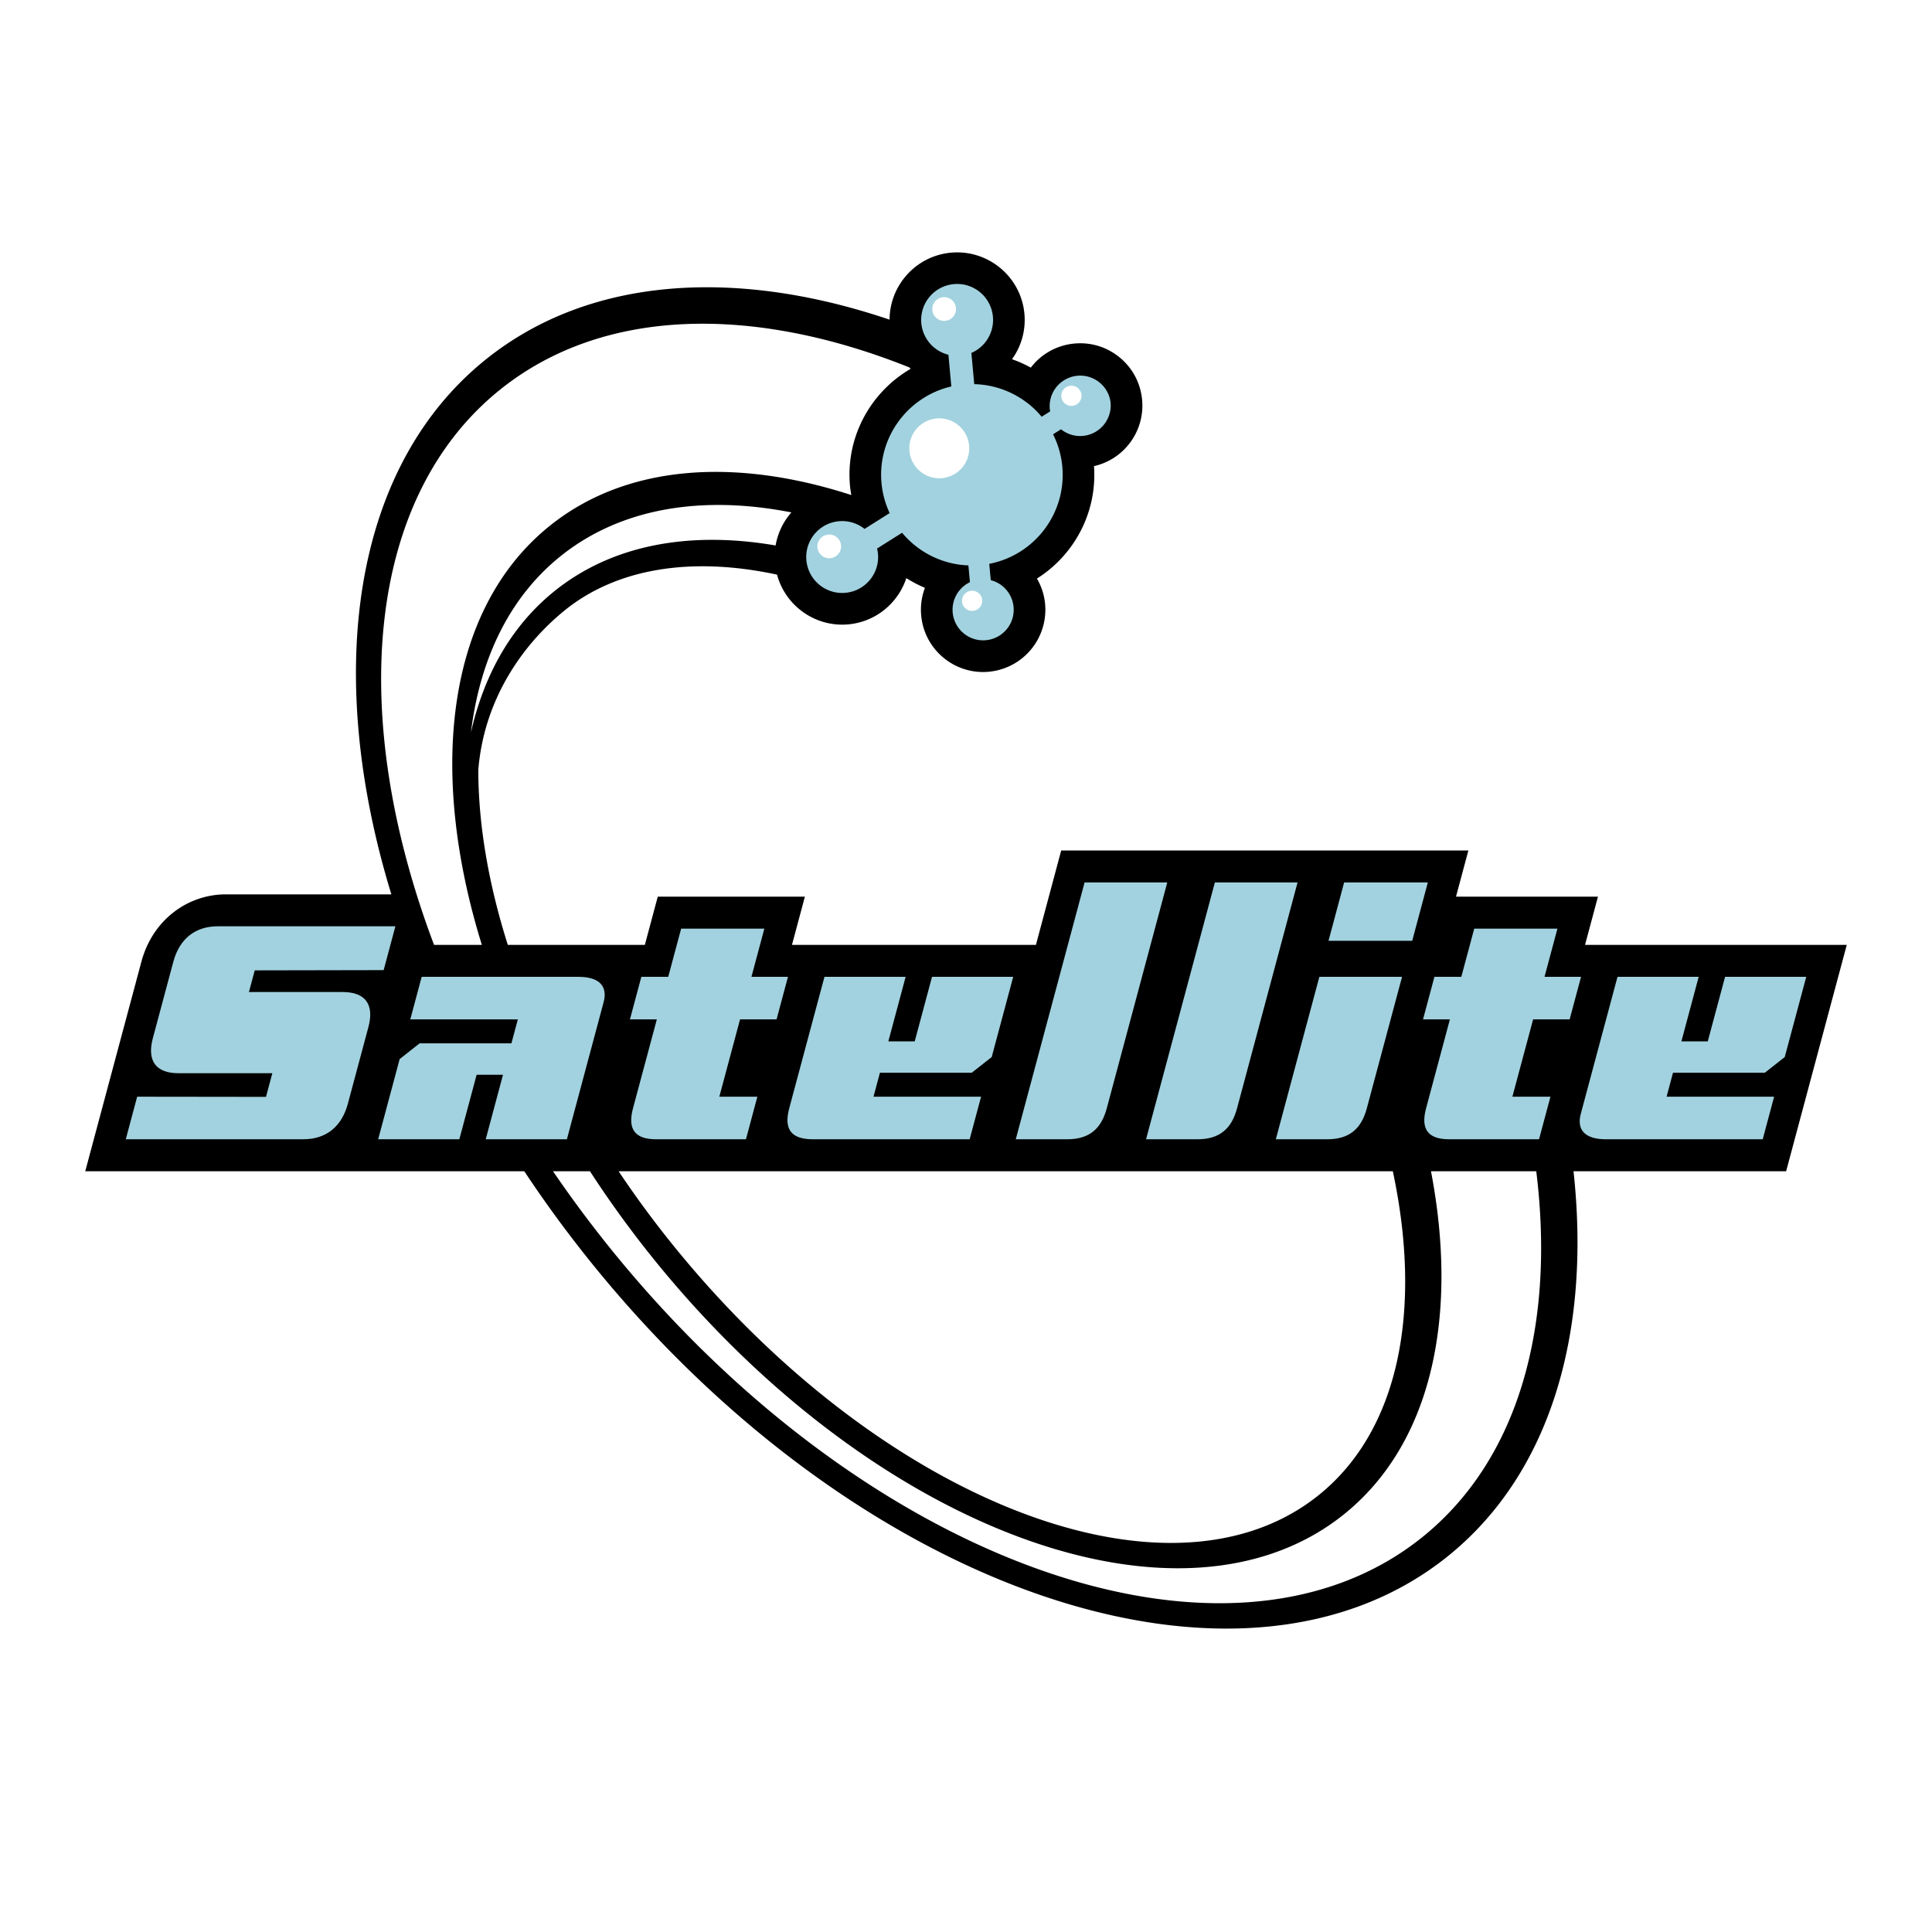
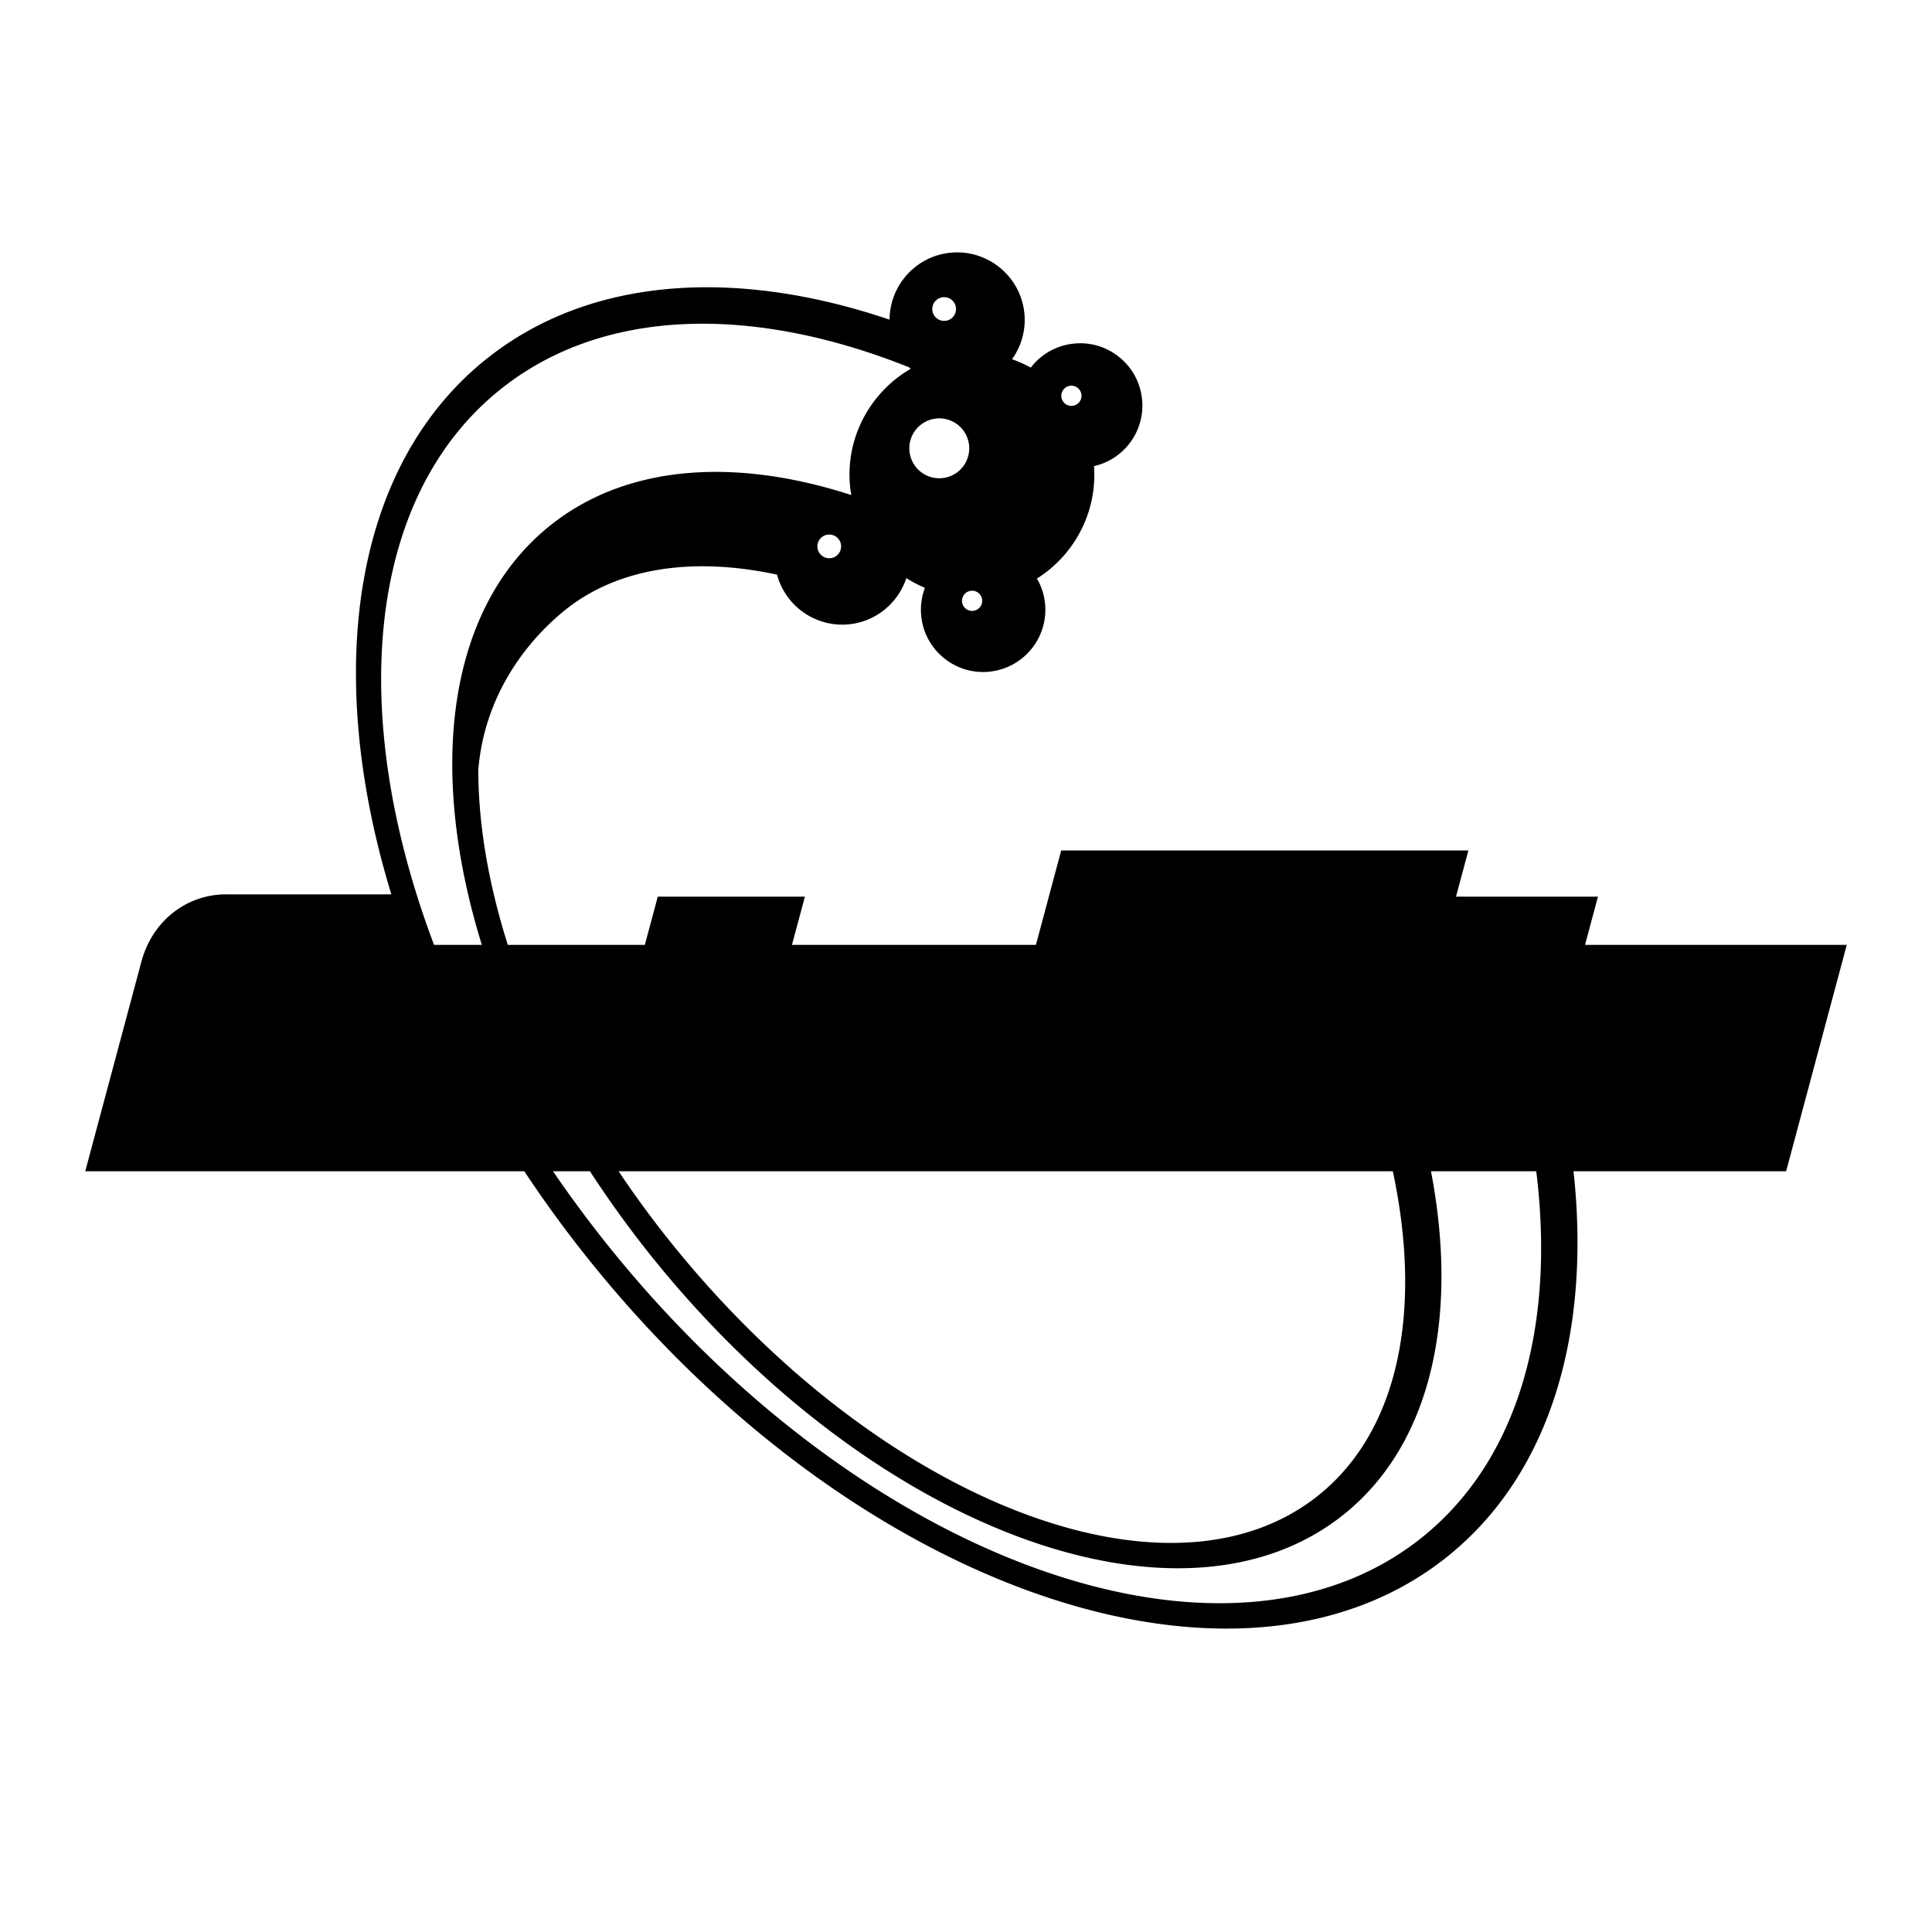
<svg xmlns="http://www.w3.org/2000/svg" width="2500" height="2500" viewBox="0 0 192.756 192.756">
  <g fill-rule="evenodd" clip-rule="evenodd">
    <path fill="#fff" d="M0 0h192.756v192.756H0V0z" />
    <path d="M184.252 94.27h-26.113l1.289-4.809h-14.162l1.232-4.606h-40.623l-2.521 9.415h-24.34l1.289-4.809H65.625l-1.288 4.809H50.664c-1.92-6.064-2.941-11.985-2.944-17.454.6-7.358 4.721-12.758 8.608-15.91 5.185-4.204 12.644-5.414 21.196-3.574.849 3.152 3.89 5.313 7.234 4.949 2.709-.296 4.866-2.169 5.668-4.603.588.374 1.208.7 1.855.971a6.131 6.131 0 0 0-.363 2.862 6.165 6.165 0 0 0 2.283 4.166 6.167 6.167 0 0 0 4.561 1.332 6.215 6.215 0 0 0 5.498-6.844 6.192 6.192 0 0 0-.805-2.442c3.713-2.335 6.027-6.594 5.693-11.218a6.16 6.16 0 0 0 3.459-2.161 6.163 6.163 0 0 0 1.33-4.561c-.18-1.648-.99-3.128-2.283-4.166s-2.912-1.511-4.559-1.331a6.168 6.168 0 0 0-4.168 2.284l-.08.11c-.6-.331-1.227-.613-1.879-.84a6.698 6.698 0 0 0 1.227-4.647c-.4-3.696-3.736-6.375-7.434-5.972-3.438.375-5.994 3.29-6.008 6.671-15.364-5.2-29.996-4.296-40.282 3.97-13.359 10.735-16.179 31.295-9.425 53.369H22.587a8.508 8.508 0 0 0-5.326 1.832c-1.067.842-2.482 2.375-3.158 4.9l-5.599 20.896H52.31a121.207 121.207 0 0 0 6.532 8.934c26.457 32.924 64.852 46.15 85.59 29.486 10.273-8.256 14.311-22.322 12.559-38.42h21.211l6.05-22.589zm-52.693 54.906c-14.865 11.943-43.845.646-64.603-25.186a101.007 101.007 0 0 1-5.238-7.135h77.244c2.942 13.788.675 25.829-7.403 32.321z" />
    <path d="M142.77 116.855c2.773 14.484.068 27.195-8.678 34.225-16.246 13.055-47.158 1.562-69.041-25.668a105.656 105.656 0 0 1-6.192-8.557h-3.685a120.287 120.287 0 0 0 5.571 7.514c25.366 31.566 61.771 44.576 81.151 29.002 9.641-7.748 13.275-21.135 11.377-36.516H142.77z" fill="#fff" />
-     <path d="M71.767 109.42l2.067-7.715h3.644l1.138-4.246h-3.644l1.288-4.809h-8.301l-1.289 4.809h-2.683l-1.138 4.246h2.683l-2.378 8.873c-.556 2.076.185 3.088 2.311 3.088h8.959l1.137-4.246h-3.794zM108.209 88.043l-6.865 25.623h5.133c2.248 0 3.412-1.096 3.945-3.088.504-1.875 6.037-22.535 6.037-22.535h-8.25zM121.207 88.043l-6.865 25.623h5.133c2.246 0 3.41-1.096 3.945-3.088l6.037-22.535h-8.25zM131.633 97.459l-4.344 16.207h5.133c2.248 0 3.412-1.096 3.945-3.088l3.516-13.119h-8.25zM134.104 88.043l-1.559 5.822h8.351l1.559-5.822h-8.351zM150.891 109.42l2.068-7.715h3.643l1.139-4.246h-3.645l1.289-4.809h-8.301l-1.289 4.809h-2.682l-1.139 4.246h2.682l-2.377 8.873c-.555 2.076.186 3.088 2.311 3.088h8.959l1.139-4.246h-3.797zM38.277 96.789l1.171-4.373H21.733c-2.277 0-3.831 1.266-4.441 3.543l-2.043 7.625c-.597 2.227.279 3.492 2.557 3.492h9.364l-.632 2.359-12.853-.016-1.137 4.246h17.715c2.278 0 3.832-1.266 4.442-3.543l2.051-7.652c.597-2.227-.279-3.494-2.557-3.494h-9.364l.58-2.162 12.862-.025zM96.951 107.029l1.991-1.568 2.145-8.002h-8.099l-1.726 6.438H88.63l1.725-6.438h-8.098l-3.516 13.119c-.556 2.076.186 3.088 2.362 3.088h15.64l1.139-4.246H87.149l.641-2.391h9.161zM176.076 107.029l1.988-1.568 2.145-8.002h-8.098l-1.727 6.438h-2.631l1.725-6.438h-8.1l-3.666 13.682c-.404 1.514.336 2.525 2.514 2.525h15.639l1.139-4.246h-10.73l.641-2.391h9.161zM41.864 104.094l-1.99 1.57-2.144 8.002h8.098l1.726-6.439h2.631l-1.725 6.439h8.098l3.667-13.684c.405-1.512-.336-2.523-2.513-2.523h-15.64l-1.137 4.246h10.73l-.64 2.389h-9.161z" fill="#a2d2df" />
    <path d="M84.826 48.681a12.26 12.26 0 0 1-.073-1.333c0-4.43 2.42-8.414 6.107-10.553-.046-.044-.089-.093-.134-.138-15.604-6.25-30.595-6.008-40.834 2.22-13.438 10.798-15.214 32.548-6.587 55.393h4.768c-5.43-17.546-3.469-33.574 6.775-41.806 7.619-6.123 18.464-6.84 30.089-3.073-.04-.235-.085-.469-.111-.71z" fill="#fff" />
-     <path d="M78.957 51.123c-8.905-1.749-17.027-.457-23.036 4.372-5.111 4.107-8.04 10.263-8.936 17.59 1.31-5.8 4.063-10.677 8.346-14.118 5.786-4.651 13.534-6.01 22.051-4.545a6.74 6.74 0 0 1 1.575-3.299z" fill="#fff" />
-     <path d="M110.799 40.119a3.051 3.051 0 0 0-6.064.662c.01.089.025.175.041.261l-.85.536a9.041 9.041 0 0 0-6.725-3.251l-.287-3.116a3.587 3.587 0 1 0-4.988-2.903 3.586 3.586 0 0 0 2.698 3.087l.29 3.162c-4.404 1.021-7.452 5.191-6.95 9.797a9.009 9.009 0 0 0 .798 2.836l-2.504 1.579a3.586 3.586 0 1 0 1.331 2.416 3.427 3.427 0 0 0-.084-.458l2.496-1.573a9.047 9.047 0 0 0 6.616 3.258l.153 1.673a3.05 3.05 0 1 0 4.349 2.418 3.05 3.05 0 0 0-2.27-2.62l-.148-1.629c4.576-.888 7.785-5.147 7.27-9.865a8.988 8.988 0 0 0-.908-3.059l.795-.5a3.036 3.036 0 0 0 2.24.654 3.055 3.055 0 0 0 2.701-3.365z" fill="#a2d2df" />
    <path d="M83.911 54.397a1.183 1.183 0 1 0-2.352.256 1.183 1.183 0 0 0 2.352-.256zM95.378 30.742a1.183 1.183 0 1 0-2.351.255 1.183 1.183 0 0 0 2.351-.255zM107.896 39.38a1.007 1.007 0 1 0-2.003.217 1.007 1.007 0 0 0 2.003-.217zM96.683 44.404a2.988 2.988 0 1 0-5.941.649 2.987 2.987 0 1 0 5.941-.649zM97.99 59.833a1.007 1.007 0 1 0-2.002.22 1.007 1.007 0 0 0 2.002-.22z" fill="#fff" />
  </g>
</svg>